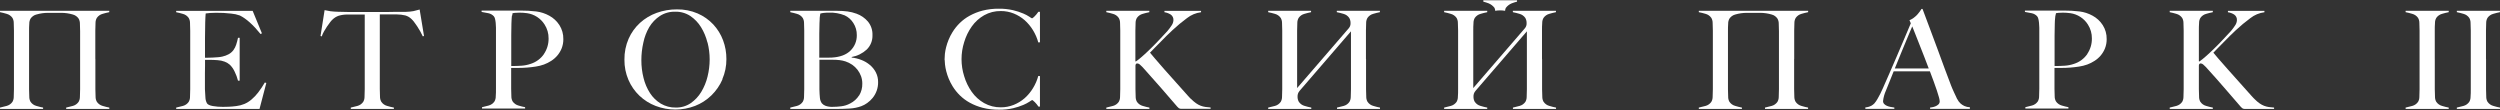
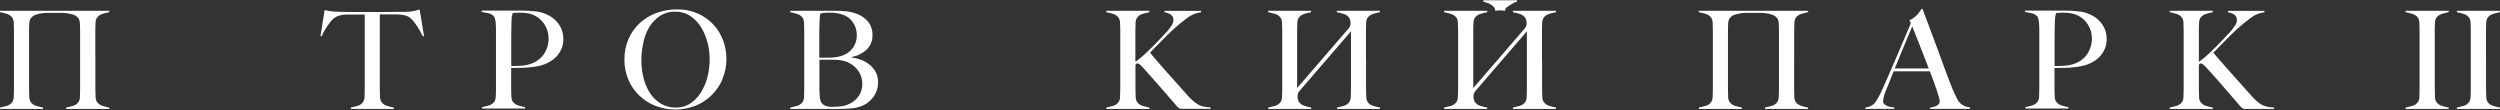
<svg xmlns="http://www.w3.org/2000/svg" width="1500" height="66" viewBox="0 0 1500 66" fill="none">
  <rect x="0" y="0" width="1500" height="66" fill="#333333" stroke="none" />
  <path d="M1460.86 35.358V18.358C1460.86 16.778 1460.86 15.268 1460.99 13.828C1460.97 12.755 1461.23 11.694 1461.76 10.758C1462.59 9.556 1463.82 8.688 1465.23 8.308C1466.54 7.907 1467.88 7.573 1469.23 7.308V6.488H1443.37V7.308C1444.72 7.572 1446.05 7.906 1447.37 8.308C1448.78 8.685 1450.02 9.553 1450.85 10.758C1451.38 11.694 1451.64 12.755 1451.62 13.828C1451.7 15.268 1451.74 16.778 1451.74 18.358V53.498C1451.74 55.078 1451.7 56.588 1451.62 58.028C1451.64 59.102 1451.38 60.162 1450.85 61.098C1450.02 62.303 1448.78 63.172 1447.37 63.548C1445.88 63.978 1444.53 64.308 1443.37 64.548V65.358H1469.23V64.548C1468.03 64.328 1466.68 63.998 1465.23 63.548C1463.82 63.169 1462.59 62.3 1461.76 61.098C1461.23 60.153 1460.97 59.081 1461 57.998C1460.91 56.558 1460.87 55.048 1460.87 53.468V35.358H1460.86Z" fill="white" />
  <path d="M1491.59 35.358V18.358C1491.59 16.778 1491.63 15.268 1491.71 13.828C1491.69 12.755 1491.95 11.694 1492.48 10.758C1493.31 9.553 1494.54 8.685 1495.96 8.308C1497.27 7.906 1498.61 7.572 1499.96 7.308V6.488H1474.1V7.308C1475.45 7.573 1476.78 7.907 1478.1 8.308C1479.51 8.688 1480.74 9.556 1481.57 10.758C1482.1 11.694 1482.36 12.755 1482.34 13.828C1482.43 15.268 1482.47 16.778 1482.47 18.358V53.498C1482.47 55.078 1482.47 56.588 1482.34 58.028C1482.36 59.102 1482.1 60.162 1481.57 61.098C1480.74 62.3 1479.51 63.169 1478.1 63.548C1476.6 63.978 1475.25 64.308 1474.1 64.548V65.358H1500V64.548C1498.8 64.328 1497.45 63.998 1496 63.548C1494.59 63.172 1493.35 62.303 1492.52 61.098C1491.99 60.162 1491.73 59.102 1491.75 58.028C1491.67 56.588 1491.63 55.078 1491.63 53.498V35.358H1491.59Z" fill="white" />
  <path d="M57.19 35.358V18.358C57.19 16.778 57.23 15.268 57.31 13.828C57.286 12.753 57.556 11.692 58.09 10.758C58.915 9.552 60.147 8.682 61.56 8.308C62.875 7.907 64.21 7.573 65.56 7.308V6.488H0V7.308C1.35 7.572 2.685 7.906 4 8.308C5.415 8.685 6.649 9.553 7.48 10.758C8.007 11.694 8.273 12.755 8.25 13.828C8.33 15.268 8.37 16.778 8.37 18.358V53.498C8.37 55.078 8.33 56.588 8.25 58.028C8.273 59.102 8.007 60.162 7.48 61.098C6.649 62.303 5.415 63.172 4 63.548C2.51 63.978 1.16 64.308 0 64.548V65.358H25.86V64.548C24.66 64.328 23.31 63.998 21.81 63.548C20.399 63.169 19.17 62.3 18.34 61.098C17.813 60.162 17.547 59.102 17.57 58.028C17.48 56.588 17.44 55.078 17.44 53.498V18.758C17.44 17.178 17.44 15.668 17.57 14.218C17.549 13.148 17.815 12.091 18.34 11.158C19.166 9.953 20.398 9.084 21.81 8.708H21.86C24.107 8.047 26.437 7.71 28.78 7.708H36.78C39.123 7.71 41.453 8.047 43.7 8.708C45.114 9.081 46.346 9.951 47.17 11.158C47.699 12.09 47.968 13.147 47.95 14.218C48.03 15.668 48.07 17.218 48.07 18.758V53.498C48.07 55.078 48.03 56.588 47.95 58.028C47.97 59.103 47.7 60.163 47.17 61.098C46.343 62.303 45.112 63.172 43.7 63.548C42.2 63.978 40.85 64.308 39.7 64.548V65.358H65.6V64.548C64.4 64.328 63.06 63.998 61.6 63.548C60.187 63.175 58.955 62.305 58.13 61.098C57.596 60.165 57.326 59.103 57.35 58.028C57.27 56.588 57.23 55.078 57.23 53.498V35.358H57.19Z" fill="white" />
  <path d="M1076.52 35.358V18.358C1076.52 16.778 1076.56 15.268 1076.64 13.828C1076.62 12.753 1076.89 11.692 1077.42 10.758C1078.25 9.554 1079.48 8.684 1080.89 8.308C1082.2 7.908 1083.54 7.574 1084.89 7.308V6.488H1019.29V7.308C1020.66 7.571 1022.01 7.905 1023.34 8.308C1024.75 8.688 1025.98 9.556 1026.81 10.758C1027.34 11.693 1027.61 12.754 1027.59 13.828C1027.67 15.268 1027.71 16.778 1027.71 18.358V53.498C1027.71 55.078 1027.67 56.588 1027.59 58.028C1027.61 59.103 1027.34 60.163 1026.81 61.098C1025.98 62.3 1024.75 63.169 1023.34 63.548C1021.84 63.978 1020.49 64.308 1019.29 64.548V65.358H1045.15V64.548C1043.95 64.328 1042.6 63.998 1041.15 63.548C1039.73 63.172 1038.5 62.303 1037.67 61.098C1037.14 60.162 1036.88 59.102 1036.9 58.028C1036.82 56.588 1036.78 55.078 1036.78 53.498V18.758C1036.78 17.178 1036.78 15.668 1036.9 14.218C1036.88 13.148 1037.14 12.091 1037.67 11.158C1038.5 9.95 1039.73 9.081 1041.15 8.708C1043.4 8.047 1045.73 7.71 1048.07 7.708H1056.07C1058.41 7.709 1060.75 8.046 1063 8.708C1064.42 9.075 1065.65 9.946 1066.47 11.158C1067 12.089 1067.27 13.146 1067.25 14.218C1067.33 15.668 1067.37 17.218 1067.37 18.758V53.498C1067.37 55.078 1067.33 56.588 1067.25 58.028C1067.27 59.103 1067 60.165 1066.47 61.098C1065.64 62.305 1064.41 63.175 1063 63.548C1061.5 63.978 1060.16 64.308 1059 64.548V65.358H1084.85V64.548C1083.66 64.328 1082.31 63.998 1080.85 63.548C1079.44 63.172 1078.21 62.303 1077.38 61.098C1076.85 60.165 1076.58 59.103 1076.6 58.028C1076.52 56.588 1076.48 55.078 1076.48 53.498V35.358H1076.52Z" fill="white" />
  <path d="M335.611 15.002C334.104 12.678 332.042 10.768 329.611 9.442C327.181 8.094 324.517 7.222 321.761 6.872C318.588 6.497 315.396 6.32 312.201 6.342H308.531C307.111 6.342 305.601 6.342 303.991 6.342C302.381 6.342 300.771 6.342 299.131 6.342C297.491 6.342 295.991 6.342 294.601 6.342C293.211 6.342 292.001 6.342 290.961 6.342H288.961V7.162C290.431 7.382 291.811 7.642 293.091 7.942C294.291 8.194 295.385 8.804 296.231 9.692C296.626 10.148 296.895 10.699 297.011 11.291C297.215 12.095 297.352 12.915 297.421 13.742C297.501 14.642 297.551 15.591 297.581 16.602C297.611 17.611 297.581 18.602 297.581 19.602V40.602V53.272C297.581 54.852 297.581 56.361 297.451 57.801C297.477 58.876 297.211 59.937 296.681 60.871C295.851 62.073 294.621 62.941 293.211 63.322C291.711 63.752 290.361 64.082 289.211 64.322V65.132H315.071V64.322C313.871 64.102 312.521 63.772 311.071 63.322C309.658 62.942 308.425 62.074 307.591 60.871C307.064 59.936 306.798 58.875 306.821 57.801C306.741 56.361 306.701 54.852 306.701 53.272V40.752H311.001C312.691 40.752 314.421 40.691 316.191 40.551C317.961 40.411 319.711 40.212 321.461 39.942C323.13 39.689 324.771 39.277 326.361 38.712C327.877 38.148 329.329 37.424 330.691 36.551C332.083 35.667 333.333 34.578 334.401 33.322C335.496 32.032 336.374 30.573 337.001 29.002C337.68 27.259 338.019 25.402 338.001 23.532C338.075 20.526 337.25 17.566 335.631 15.032M326.401 32.392C324.472 35.205 321.655 37.289 318.401 38.312C316.636 38.927 314.796 39.3 312.931 39.422C310.931 39.551 308.991 39.621 306.761 39.621H306.641V29.152C306.641 26.538 306.641 23.872 306.641 21.152C306.641 18.422 306.711 16.152 306.761 14.202C306.811 12.952 306.871 11.982 306.921 11.302C306.971 10.621 307.031 10.092 307.091 9.712C307.177 9.101 307.314 8.499 307.501 7.912L309.011 7.712C309.891 7.619 310.776 7.579 311.661 7.592C313.193 7.59 314.724 7.697 316.241 7.912C318.377 8.216 320.421 8.98 322.234 10.151C324.047 11.321 325.584 12.87 326.741 14.692C328.36 17.198 329.199 20.128 329.151 23.111C329.188 26.412 328.218 29.646 326.371 32.382" fill="white" />
  <path d="M306.73 29.151C306.73 26.538 306.73 23.871 306.73 21.151C306.73 18.421 306.8 16.151 306.85 14.201C306.91 12.951 306.96 11.981 307.02 11.301C307.08 10.621 307.13 10.091 307.18 9.711C307.266 9.101 307.404 8.498 307.59 7.911C307.97 7.911 308.35 7.791 308.98 7.711L307.47 7.911C307.284 8.498 307.146 9.101 307.06 9.711C307 10.091 306.95 10.621 306.89 11.301C306.83 11.981 306.78 12.951 306.73 14.201C306.73 16.111 306.63 18.421 306.61 21.151C306.59 23.881 306.61 26.541 306.61 29.151V39.611H306.73V29.151Z" fill="white" />
  <path d="M433.48 47.62C431.908 51.235 429.645 54.509 426.82 57.26C424.006 59.989 420.674 62.128 417.02 63.55C409.405 66.456 400.986 66.456 393.37 63.55C389.758 62.168 386.454 60.084 383.65 57.419C380.841 54.735 378.603 51.51 377.07 47.94C375.43 44.108 374.609 39.977 374.66 35.809C374.589 31.47 375.452 27.166 377.19 23.189C378.783 19.592 381.106 16.364 384.01 13.71C386.921 11.078 390.318 9.04 394.01 7.71C397.901 6.313 402.007 5.609 406.14 5.63C410.42 5.555 414.667 6.391 418.6 8.08C422.136 9.608 425.321 11.844 427.96 14.65C430.524 17.408 432.521 20.642 433.84 24.169C435.189 27.776 435.866 31.599 435.84 35.45C435.878 39.606 435.044 43.725 433.39 47.539M424.45 25.48C423.656 22.235 422.361 19.134 420.61 16.29C418.974 13.623 416.785 11.338 414.19 9.59C411.497 7.833 408.334 6.937 405.12 7.02C401.869 6.935 398.666 7.83 395.93 9.59C393.338 11.308 391.162 13.584 389.56 16.25C387.873 19.152 386.67 22.31 386 25.599C385.214 29.044 384.818 32.566 384.82 36.099C384.806 39.707 385.246 43.302 386.13 46.8C386.909 50.018 388.22 53.084 390.01 55.87C391.661 58.423 393.866 60.573 396.46 62.16C399.182 63.771 402.298 64.592 405.46 64.53C408.643 64.604 411.77 63.689 414.41 61.91C416.972 60.134 419.129 57.837 420.74 55.169C422.474 52.292 423.756 49.166 424.54 45.9C425.373 42.533 425.796 39.078 425.8 35.609C425.792 32.221 425.369 28.846 424.54 25.559" fill="white" />
  <path d="M1174.32 59.399C1174.82 60.412 1175.5 61.327 1176.32 62.099C1177.02 62.712 1177.81 63.22 1178.65 63.609C1179.68 64.07 1180.79 64.319 1181.92 64.339V65.339H1158.06V64.529C1158.46 64.496 1158.86 64.439 1159.25 64.359C1159.94 64.248 1160.61 64.056 1161.25 63.789C1161.92 63.527 1162.53 63.14 1163.05 62.649C1163.3 62.407 1163.5 62.114 1163.64 61.791C1163.77 61.467 1163.83 61.119 1163.82 60.769C1163.76 59.951 1163.61 59.142 1163.37 58.359C1163.07 57.239 1162.65 55.879 1162.11 54.269C1161.57 52.659 1160.94 50.879 1160.23 48.919C1159.52 46.959 1158.76 44.919 1157.94 42.799H1136.2C1135.38 44.872 1134.59 46.846 1133.83 48.719C1133.07 50.599 1132.3 52.489 1131.54 54.399C1130.65 56.367 1130.07 58.462 1129.83 60.609C1129.82 60.929 1129.87 61.249 1129.98 61.549C1130.09 61.849 1130.26 62.125 1130.48 62.359C1130.96 62.853 1131.53 63.245 1132.16 63.509C1132.87 63.813 1133.6 64.032 1134.36 64.159C1135.15 64.299 1135.9 64.419 1136.61 64.529V65.339H1119.21V64.449C1120.51 64.359 1121.77 63.995 1122.92 63.379C1123.53 63.016 1124.1 62.579 1124.6 62.079C1125.31 61.24 1125.94 60.336 1126.48 59.379C1127.67 57.349 1128.73 55.248 1129.66 53.089C1130.81 50.529 1132.09 47.615 1133.5 44.349C1134.91 41.082 1136.37 37.719 1137.87 34.259C1139.37 30.799 1140.86 27.312 1142.33 23.799C1143.8 20.286 1145.19 17.006 1146.49 13.959L1145.68 12.159C1146.62 11.749 1147.51 11.228 1148.33 10.609C1149.08 10.044 1149.77 9.415 1150.41 8.729C1150.96 8.14 1151.47 7.511 1151.93 6.849C1152.33 6.249 1152.65 5.759 1152.87 5.379H1153.52C1155.21 9.899 1156.82 14.189 1158.34 18.249C1159.86 22.309 1161.32 26.215 1162.71 29.969L1166.71 40.879C1168.04 44.386 1169.35 47.855 1170.64 51.289C1171.23 52.979 1173.76 58.289 1174.28 59.399M1147.35 15.839C1147.03 16.549 1146.55 17.659 1145.92 19.189C1145.29 20.719 1144.52 22.559 1143.59 24.739C1142.66 26.919 1141.65 29.389 1140.53 32.139L1136.89 41.079H1157.24C1156.31 38.626 1155.37 36.175 1154.42 33.729C1153.42 31.279 1152.54 28.919 1151.64 26.659C1150.74 24.399 1149.92 22.329 1149.19 20.449C1148.46 18.569 1147.84 17.039 1147.35 15.839Z" fill="white" />
  <path d="M819.57 35.358V18.358C819.57 16.778 819.61 15.268 819.69 13.828C819.666 12.753 819.936 11.692 820.47 10.758C821.295 9.552 822.527 8.682 823.94 8.308C825.255 7.907 826.59 7.573 827.94 7.308V6.488H802.08V7.308C803.429 7.573 804.765 7.907 806.08 8.308C807.492 8.684 808.723 9.554 809.55 10.758C810.08 11.693 810.35 12.754 810.33 13.828C810.389 14.96 810.009 16.07 809.27 16.928L778.27 52.838V18.368C778.27 16.788 778.31 15.278 778.39 13.838C778.366 12.763 778.636 11.702 779.17 10.768C779.995 9.562 781.227 8.692 782.64 8.318C783.955 7.917 785.29 7.583 786.64 7.318V6.498H760.92V7.318C762.286 7.581 763.638 7.915 764.97 8.318C766.382 8.694 767.613 9.564 768.44 10.768C768.974 11.702 769.244 12.763 769.22 13.838C769.3 15.278 769.34 16.788 769.34 18.368V53.498C769.34 55.078 769.3 56.588 769.22 58.028C769.244 59.103 768.974 60.165 768.44 61.098C767.613 62.303 766.382 63.172 764.97 63.548C763.47 63.978 762.12 64.308 760.92 64.548V65.358H786.78V64.548C785.58 64.328 784.24 63.998 782.78 63.548C781.367 63.175 780.135 62.305 779.31 61.098C778.776 60.165 778.506 59.103 778.53 58.028C778.47 56.755 778.9 55.506 779.73 54.538L810.58 18.798V53.498C810.58 55.078 810.54 56.588 810.46 58.028C810.48 59.103 810.21 60.163 809.68 61.098C808.853 62.303 807.622 63.172 806.21 63.548C804.71 63.978 803.36 64.308 802.21 64.548V65.358H828V64.548C826.8 64.328 825.46 63.998 824 63.548C822.587 63.175 821.355 62.305 820.53 61.098C819.996 60.165 819.726 59.103 819.75 58.028C819.67 56.588 819.63 55.078 819.63 53.498V35.358H819.57Z" fill="white" />
  <path d="M925.2 35.358V18.358C925.2 16.778 925.2 15.268 925.33 13.828C925.308 12.755 925.574 11.694 926.1 10.758C926.93 9.556 928.16 8.688 929.57 8.308C930.886 7.907 932.221 7.573 933.57 7.308V6.488H907.71V7.308C909.06 7.572 910.395 7.906 911.71 8.308C913.125 8.685 914.359 9.553 915.19 10.758C915.717 11.694 915.983 12.755 915.96 13.828C916.042 14.952 915.684 16.064 914.96 16.928L883.96 52.838V18.368C883.96 16.788 883.96 15.278 884.09 13.838C884.068 12.764 884.334 11.704 884.86 10.768C885.692 9.564 886.926 8.695 888.34 8.318C889.655 7.916 890.991 7.582 892.34 7.318V6.498H866.48V7.318C867.83 7.582 869.165 7.916 870.48 8.318C871.895 8.695 873.129 9.564 873.96 10.768C874.487 11.704 874.753 12.764 874.73 13.838C874.81 15.278 874.86 16.788 874.86 18.368V53.498C874.86 55.078 874.86 56.588 874.73 58.028C874.753 59.102 874.487 60.162 873.96 61.098C873.129 62.303 871.895 63.172 870.48 63.548C868.99 63.978 867.64 64.308 866.48 64.548V65.358H892.34V64.548C891.14 64.328 889.79 63.998 888.34 63.548C886.926 63.172 885.692 62.303 884.86 61.098C884.334 60.162 884.068 59.102 884.09 58.028C884.017 56.753 884.448 55.499 885.291 54.538L916.13 18.798V53.498C916.13 55.078 916.09 56.588 916.01 58.028C916.033 59.102 915.767 60.162 915.24 61.098C914.409 62.303 913.175 63.172 911.76 63.548C910.27 63.978 908.92 64.308 907.76 64.548V65.358H933.62V64.548C932.42 64.328 931.07 63.998 929.62 63.548C928.21 63.169 926.98 62.3 926.151 61.098C925.624 60.162 925.358 59.102 925.38 58.028C925.29 56.588 925.25 55.078 925.25 53.498V35.358H925.2Z" fill="white" />
-   <path d="M158.9 49.499C157.697 51.584 156.361 53.588 154.9 55.499C153.722 57.043 152.381 58.455 150.9 59.709C149.627 60.8 148.198 61.693 146.66 62.359C145.12 63.006 143.498 63.433 141.84 63.63C140.26 63.849 138.74 63.98 137.3 64.04C135.86 64.1 134.67 64.12 133.75 64.12C131.723 64.134 129.698 63.97 127.7 63.63C125.85 63.3 124.7 62.76 124.19 61.999C123.613 60.927 123.291 59.736 123.25 58.52C123.11 56.969 123.02 55.319 122.96 53.58C122.96 53.039 122.96 52.37 122.96 51.58C122.96 50.789 122.96 49.959 122.96 49.09V43.859C122.96 42.279 123.02 40.76 123.02 39.289V35.929H126.88C127.43 35.929 127.97 35.929 128.52 35.98C129.07 36.029 129.74 36.039 130.52 36.099C131.988 36.175 133.435 36.478 134.81 36.999C135.958 37.439 137.021 38.075 137.95 38.88C139.136 40.074 140.101 41.469 140.8 42.999C141.654 44.721 142.324 46.528 142.8 48.389H143.8V22.7H142.8C142.513 24.093 142.146 25.469 141.7 26.82C141.33 27.975 140.78 29.065 140.07 30.049C139.353 31.011 138.448 31.817 137.41 32.419C136.137 33.142 134.761 33.664 133.33 33.969C132.454 34.162 131.565 34.286 130.67 34.34L127.49 34.55C126.42 34.599 125.49 34.63 124.67 34.63H123V33.73C123 33.239 123 32.539 123 31.64C123 30.739 123 29.64 123 28.169V22.939C123 19.353 123.043 16.196 123.13 13.47C123.21 10.749 123.3 8.95 123.41 8.08C124.29 7.929 125.178 7.832 126.07 7.789C127.29 7.709 128.48 7.669 129.62 7.669C132.677 7.638 135.734 7.801 138.77 8.159C140.53 8.309 142.262 8.693 143.92 9.3C147.78 11.213 151.917 14.916 156.33 20.41L157.15 20L151.6 6.52H105.71V7.34C107.076 7.603 108.428 7.936 109.76 8.34C111.172 8.716 112.403 9.585 113.23 10.79C113.764 11.723 114.034 12.784 114.01 13.86C114.09 15.3 114.13 16.809 114.13 18.39V53.499C114.13 55.08 114.09 56.59 114.01 58.029C114.034 59.105 113.764 60.166 113.23 61.099C112.403 62.304 111.172 63.173 109.76 63.55C108.26 63.98 106.91 64.309 105.71 64.549V65.37H155.71L159.8 49.76L158.9 49.499Z" fill="white" />
  <path d="M251.79 5.711C250.53 6.091 249.32 6.401 248.15 6.651C246.681 6.923 245.193 7.073 243.7 7.101C241.63 7.101 239.78 7.101 238.14 7.101L233.41 7.181C231.88 7.181 230.3 7.181 228.67 7.181H213.15C211.62 7.181 210.04 7.181 208.41 7.181L202.85 7.061C201.308 7.037 199.769 6.926 198.24 6.731C197.17 6.571 196.02 6.351 194.76 6.081L192.31 21.601L193.05 21.841C193.401 20.799 193.853 19.794 194.4 18.841C194.97 17.841 195.57 16.841 196.19 15.941C196.81 15.041 197.42 14.211 197.99 13.451C198.436 12.83 198.942 12.254 199.5 11.731C200.553 10.699 201.824 9.916 203.22 9.441C204.88 8.958 206.6 8.712 208.33 8.711C209.33 8.711 210.27 8.711 211.06 8.711C211.85 8.711 212.6 8.711 213.31 8.711H218.84V53.501C218.84 55.081 218.8 56.591 218.72 58.031C218.743 59.106 218.474 60.167 217.94 61.101C217.114 62.307 215.883 63.177 214.47 63.551C212.98 63.981 211.63 64.311 210.47 64.551V65.371H236.33V64.551C235.13 64.331 233.78 64.001 232.28 63.551C230.867 63.175 229.637 62.306 228.81 61.101C228.264 60.16 227.984 59.089 228 58.001C227.92 56.561 227.88 55.051 227.88 53.471V8.651H233.09C233.85 8.651 234.61 8.651 235.38 8.651C236.15 8.651 237.04 8.651 238.07 8.651C239.79 8.661 241.505 8.865 243.18 9.261C244.582 9.661 245.861 10.407 246.9 11.431C247.47 11.964 247.989 12.55 248.45 13.181C249.05 13.971 249.66 14.831 250.29 15.761C250.92 16.691 251.53 17.681 252.12 18.761C252.71 19.841 253.24 20.841 253.68 21.821L254.41 21.581L251.79 5.711Z" fill="white" />
  <path d="M525.51 43.41C524.622 41.702 523.401 40.189 521.92 38.96C520.397 37.68 518.67 36.666 516.81 35.96C514.948 35.23 512.998 34.749 511.01 34.53V34.2C514.37 33.596 517.49 32.053 520.01 29.75C521.167 28.625 522.074 27.269 522.672 25.77C523.27 24.271 523.545 22.663 523.48 21.05C523.594 18.115 522.634 15.238 520.78 12.96C518.951 10.804 516.584 9.168 513.92 8.22C512.167 7.567 510.345 7.114 508.49 6.87C506.526 6.621 504.549 6.498 502.57 6.5H474.17V7.32C475.519 7.586 476.854 7.92 478.17 8.32C479.582 8.696 480.813 9.565 481.64 10.77C482.174 11.704 482.444 12.765 482.42 13.84C482.5 15.28 482.54 16.79 482.54 18.37V53.5C482.54 55.08 482.5 56.59 482.42 58.03C482.444 59.105 482.174 60.166 481.64 61.1C480.813 62.305 479.582 63.174 478.17 63.55C476.67 63.98 475.32 64.31 474.17 64.55V65.36H502.35C504.75 65.36 507.23 65.28 509.79 65.12C512.158 64.994 514.496 64.526 516.73 63.73C518.009 63.259 519.218 62.613 520.32 61.81C521.546 60.946 522.646 59.916 523.59 58.75C525.76 56.072 526.917 52.716 526.86 49.27C526.896 47.242 526.432 45.236 525.51 43.43M491.57 32V26.77C491.57 24.7 491.57 22.53 491.57 20.24C491.57 17.95 491.64 15.86 491.69 13.95C491.69 12.95 491.79 12.18 491.81 11.58C491.83 10.98 491.81 10.48 491.9 10.07C491.944 9.424 492.038 8.782 492.18 8.15C492.13 8.47 492.18 7.88 492.18 8.15C492.874 7.942 493.588 7.805 494.31 7.74C495.339 7.626 496.374 7.573 497.41 7.58C500.619 7.469 503.816 8.024 506.8 9.21C508.937 10.197 510.74 11.785 511.99 13.78C513.394 15.945 514.121 18.48 514.08 21.06C514.12 22.79 513.804 24.509 513.15 26.111C512.496 27.713 511.519 29.163 510.28 30.37C507.74 32.87 504.023 34.26 499.13 34.54C498.36 34.59 497.35 34.62 496.13 34.62H491.56L491.57 32ZM515.42 57.29C514.112 59.332 512.277 60.983 510.11 62.07C508.437 62.974 506.608 63.554 504.72 63.78C503.011 63.991 501.292 64.101 499.57 64.11C498.131 64.171 496.693 63.964 495.33 63.5C494.481 63.184 493.723 62.666 493.12 61.99C492.432 61.015 492.023 59.87 491.94 58.68C491.8 57.34 491.7 55.68 491.65 53.57C491.65 52.65 491.65 51.57 491.65 50.26C491.65 48.95 491.65 47.58 491.65 46.05V35.85H499.57C500.95 35.839 502.329 35.91 503.7 36.06C504.906 36.2 506.095 36.458 507.25 36.83C508.686 37.305 510.049 37.978 511.3 38.83C512.507 39.661 513.58 40.673 514.48 41.83C515.378 42.996 516.096 44.291 516.61 45.67C517.128 47.096 517.389 48.603 517.38 50.12C517.454 52.635 516.801 55.117 515.5 57.27" fill="white" />
-   <path d="M566.81 35.929C566.81 36.769 566.89 37.689 567 38.709C567.156 40.057 567.403 41.394 567.74 42.709C568.124 44.225 568.615 45.712 569.21 47.159C569.88 48.79 570.686 50.363 571.62 51.859C572.825 53.788 574.252 55.57 575.87 57.169C577.656 58.92 579.675 60.418 581.87 61.619C584.318 62.961 586.925 63.989 589.63 64.679C592.811 65.477 596.081 65.864 599.36 65.829C602.242 65.87 605.119 65.568 607.93 64.929C610.024 64.429 612.074 63.76 614.06 62.929C615.37 62.374 616.628 61.705 617.82 60.929C618.272 60.57 618.766 60.268 619.29 60.029C619.521 60.094 619.731 60.218 619.9 60.389C620.2 60.639 620.53 60.939 620.9 61.289C621.27 61.639 621.62 62.059 622.01 62.519C622.4 62.979 622.74 63.459 623.07 63.949H623.97V45.649L622.97 45.569C622.265 48.159 621.19 50.634 619.78 52.919C618.423 55.157 616.737 57.18 614.78 58.919C612.839 60.607 610.628 61.959 608.24 62.919C605.786 63.904 603.164 64.403 600.52 64.389C597.004 64.449 593.535 63.573 590.47 61.849C587.549 60.184 585.027 57.9 583.08 55.159C581.045 52.285 579.497 49.096 578.5 45.719C576.394 39.072 576.394 31.936 578.5 25.289C579.497 21.914 581.044 18.728 583.08 15.859C585.026 13.114 587.549 10.827 590.47 9.159C593.536 7.438 597.005 6.565 600.52 6.629C603.164 6.614 605.786 7.114 608.24 8.099C610.629 9.057 612.839 10.409 614.78 12.099C616.735 13.84 618.42 15.862 619.78 18.099C621.193 20.385 622.267 22.864 622.97 25.459L623.97 25.379V7.099H623C622.67 7.589 622.32 8.099 621.94 8.519C621.592 8.948 621.222 9.358 620.83 9.749C620.513 10.066 620.18 10.367 619.83 10.649C619.66 10.82 619.451 10.947 619.22 11.019C618.696 10.779 618.202 10.477 617.75 10.119C616.561 9.338 615.302 8.669 613.99 8.119C612.006 7.283 609.956 6.614 607.86 6.119C605.049 5.479 602.172 5.177 599.29 5.219C596.011 5.18 592.741 5.563 589.56 6.359C586.855 7.052 584.248 8.083 581.8 9.429C579.603 10.626 577.584 12.124 575.8 13.879C574.182 15.477 572.755 17.259 571.55 19.189C570.614 20.683 569.808 22.256 569.14 23.889C568.544 25.335 568.053 26.822 567.67 28.339C567.333 29.654 567.085 30.99 566.93 32.339C566.82 33.339 566.76 35.019 566.74 35.849" fill="white" />
  <path d="M714.599 59.38C714.389 59.18 714.219 59.01 714.049 58.86C713.582 58.403 713.138 57.922 712.719 57.42L705.569 49.42C703.089 46.653 700.756 44.04 698.569 41.58C696.382 39.12 694.526 36.98 692.999 35.16C691.419 33.33 690.409 32.16 689.999 31.6C690.919 30.6 691.939 29.6 693.059 28.46C694.179 27.32 695.319 26.19 696.489 24.99C697.659 23.79 698.849 22.59 700.039 21.39C701.229 20.19 702.409 19.08 703.559 18.04C706.304 15.477 709.195 13.077 712.219 10.85C714.654 8.941 717.56 7.728 720.629 7.34V6.52H698.669V7.34C700.007 7.532 701.288 8.006 702.429 8.73C702.978 9.109 703.417 9.625 703.703 10.227C703.989 10.829 704.112 11.495 704.059 12.16C703.99 13.279 703.609 14.357 702.959 15.27C702.202 16.438 701.367 17.554 700.459 18.61C699.159 20.03 697.599 21.69 695.809 23.61C694.019 25.53 692.199 27.37 690.369 29.16C688.539 30.95 686.809 32.58 685.149 34.02C684.013 35.038 682.814 35.983 681.559 36.85C681.526 36.869 681.488 36.879 681.449 36.88C681.411 36.88 681.373 36.869 681.339 36.85C681.306 36.831 681.278 36.803 681.259 36.77C681.239 36.736 681.229 36.699 681.229 36.66V18.37C681.229 16.79 681.269 15.28 681.349 13.84C681.325 12.765 681.595 11.704 682.129 10.77C682.956 9.565 684.187 8.696 685.599 8.32C686.914 7.919 688.25 7.585 689.599 7.32V6.5H663.789V7.32C665.139 7.585 666.474 7.918 667.789 8.32C669.202 8.694 670.434 9.563 671.259 10.77C671.793 11.704 672.063 12.765 672.039 13.84C672.119 15.28 672.159 16.79 672.159 18.37V53.5C672.159 55.08 672.119 56.59 672.039 58.03C672.063 59.105 671.793 60.166 671.259 61.1C670.434 62.307 669.202 63.176 667.789 63.55C666.289 63.98 664.949 64.31 663.789 64.55V65.36H689.649V64.55C688.449 64.33 687.099 64 685.649 63.55C684.237 63.174 683.006 62.305 682.179 61.1C681.645 60.166 681.375 59.105 681.399 58.03C681.319 56.59 681.279 55.08 681.279 53.5V39.35C681.281 38.992 681.393 38.643 681.599 38.35C681.71 38.239 681.846 38.156 681.996 38.107C682.145 38.059 682.304 38.046 682.459 38.07C682.957 38.117 683.428 38.316 683.809 38.64C684.849 39.545 685.819 40.528 686.709 41.58C690.076 45.287 693.329 48.953 696.469 52.58L706.349 64C706.609 64.326 706.912 64.615 707.249 64.86C707.672 65.153 708.175 65.307 708.689 65.3H726.359V64.49C721.769 64.17 718.959 63.71 714.599 59.34" fill="white" />
  <path d="M1261.6 15.002C1260.1 12.676 1258.03 10.765 1255.6 9.442C1253.17 8.094 1250.51 7.222 1247.76 6.872C1244.59 6.497 1241.4 6.32 1238.2 6.342H1234.52C1233.1 6.342 1231.59 6.342 1229.99 6.342C1228.39 6.342 1226.76 6.342 1225.13 6.342C1223.5 6.342 1221.98 6.342 1220.59 6.342C1219.2 6.342 1217.99 6.342 1216.96 6.342H1214.96V7.161C1216.43 7.381 1217.8 7.642 1219.08 7.942C1220.28 8.196 1221.38 8.806 1222.23 9.692C1222.62 10.151 1222.88 10.702 1223 11.291C1223.2 12.095 1223.34 12.915 1223.41 13.742C1223.49 14.642 1223.55 15.591 1223.58 16.602C1223.61 17.611 1223.58 18.602 1223.58 19.602V40.272C1223.58 40.382 1223.58 40.481 1223.58 40.592V53.261C1223.58 54.842 1223.54 56.352 1223.46 57.791C1223.48 58.867 1223.22 59.928 1222.68 60.861C1221.85 62.065 1220.62 62.934 1219.21 63.312C1217.71 63.742 1216.37 64.072 1215.21 64.311V65.121H1241.06V64.311C1239.87 64.091 1238.52 63.761 1237.06 63.312C1235.65 62.931 1234.42 62.063 1233.59 60.861C1233.06 59.928 1232.79 58.867 1232.81 57.791C1232.73 56.352 1232.69 54.842 1232.69 53.261V40.752H1237C1238.69 40.752 1240.42 40.691 1242.19 40.551C1243.96 40.411 1245.72 40.212 1247.46 39.941C1249.13 39.69 1250.77 39.278 1252.36 38.712C1253.88 38.148 1255.33 37.424 1256.69 36.551C1258.09 35.67 1259.34 34.581 1260.41 33.322C1261.5 32.032 1262.38 30.573 1263 29.002C1263.68 27.26 1264.02 25.402 1264 23.532C1264.07 20.525 1263.25 17.566 1261.63 15.031M1252.4 32.392C1250.47 35.204 1247.65 37.288 1244.4 38.312C1242.63 38.927 1240.79 39.3 1238.92 39.422C1236.92 39.551 1234.99 39.621 1232.75 39.621V29.151C1232.75 26.538 1232.75 23.872 1232.75 21.151C1232.75 18.422 1232.81 16.151 1232.87 14.201C1232.87 12.951 1232.98 11.982 1233.03 11.302C1233.08 10.621 1233.14 10.091 1233.19 9.712C1233.29 9.103 1233.42 8.501 1233.6 7.911C1233.98 7.911 1234.36 7.792 1234.99 7.712C1235.87 7.619 1236.76 7.579 1237.65 7.592C1239.18 7.59 1240.71 7.697 1242.22 7.911C1244.36 8.213 1246.4 8.976 1248.22 10.146C1250.03 11.317 1251.57 12.868 1252.72 14.691C1254.34 17.196 1255.18 20.128 1255.13 23.111C1255.17 26.412 1254.2 29.646 1252.35 32.382" fill="white" />
  <path d="M1352.69 59.38C1352.49 59.18 1352.31 59.01 1352.14 58.86C1351.66 58.38 1351.21 57.86 1350.81 57.42L1343.66 49.42C1341.18 46.653 1338.85 44.04 1336.66 41.58C1334.47 39.12 1332.59 36.983 1331.02 35.17C1329.44 33.34 1328.43 32.17 1328.02 31.61C1328.94 30.61 1329.96 29.61 1331.08 28.47C1332.2 27.33 1333.34 26.2 1334.51 25C1335.68 23.8 1336.87 22.6 1338.07 21.4C1339.27 20.2 1340.44 19.09 1341.58 18.05C1344.33 15.49 1347.22 13.089 1350.24 10.86C1352.68 8.953 1355.58 7.74 1358.65 7.35V6.53H1336.76V7.35C1338.1 7.54 1339.38 8.014 1340.52 8.74C1341.07 9.117 1341.51 9.633 1341.8 10.236C1342.08 10.838 1342.21 11.505 1342.15 12.17C1342.08 13.289 1341.7 14.367 1341.05 15.28C1340.29 16.446 1339.46 17.562 1338.56 18.62C1337.23 20.04 1335.67 21.707 1333.9 23.62C1332.13 25.533 1330.32 27.383 1328.47 29.17C1326.64 30.97 1324.9 32.59 1323.24 34.03C1322.11 35.045 1320.91 35.99 1319.66 36.86C1319.63 36.882 1319.59 36.894 1319.55 36.895C1319.51 36.897 1319.47 36.887 1319.43 36.868C1319.4 36.848 1319.37 36.819 1319.35 36.785C1319.33 36.75 1319.32 36.71 1319.32 36.67V18.37C1319.32 16.79 1319.32 15.28 1319.45 13.84C1319.42 12.766 1319.69 11.705 1320.22 10.77C1321.05 9.565 1322.28 8.696 1323.69 8.32C1325.01 7.919 1326.34 7.585 1327.69 7.32V6.5H1301.83V7.32C1303.18 7.583 1304.52 7.917 1305.83 8.32C1307.24 8.696 1308.48 9.565 1309.31 10.77C1309.84 11.706 1310.1 12.766 1310.08 13.84C1310.16 15.28 1310.2 16.79 1310.2 18.37V53.5C1310.2 55.08 1310.16 56.59 1310.08 58.03C1310.1 59.104 1309.84 60.164 1309.31 61.1C1308.48 62.305 1307.24 63.173 1305.83 63.55C1304.34 63.98 1302.99 64.31 1301.83 64.55V65.36H1327.69V64.55C1326.49 64.33 1325.14 64 1323.69 63.55C1322.28 63.174 1321.05 62.305 1320.22 61.1C1319.69 60.165 1319.42 59.104 1319.45 58.03C1319.36 56.59 1319.32 55.08 1319.32 53.5V39.35C1319.32 38.992 1319.43 38.643 1319.64 38.35C1319.75 38.239 1319.89 38.156 1320.04 38.107C1320.19 38.059 1320.34 38.046 1320.5 38.07C1321 38.117 1321.47 38.316 1321.85 38.64C1322.89 39.542 1323.86 40.525 1324.75 41.58C1328.13 45.287 1331.38 48.953 1334.51 52.58L1344.44 64.06C1344.7 64.383 1345.01 64.672 1345.34 64.92C1345.76 65.212 1346.27 65.365 1346.78 65.36H1364.45V64.55C1359.87 64.23 1357.05 63.77 1352.69 59.4" fill="white" />
-   <path d="M896.7 4.722C896.958 5.274 897.104 5.873 897.13 6.482C899.088 6.137 901.092 6.137 903.05 6.482C903.08 5.883 903.226 5.295 903.48 4.752C904.399 3.526 905.632 2.572 907.05 1.992C908.086 1.595 909.144 1.261 910.22 0.992V0.172H890V1.002C891.075 1.273 892.134 1.606 893.17 2.002C894.586 2.585 895.819 3.538 896.74 4.762" fill="white" />
+   <path d="M896.7 4.722C896.958 5.274 897.104 5.873 897.13 6.482C899.088 6.137 901.092 6.137 903.05 6.482C903.08 5.883 903.226 5.295 903.48 4.752C908.086 1.595 909.144 1.261 910.22 0.992V0.172H890V1.002C891.075 1.273 892.134 1.606 893.17 2.002C894.586 2.585 895.819 3.538 896.74 4.762" fill="white" />
</svg>